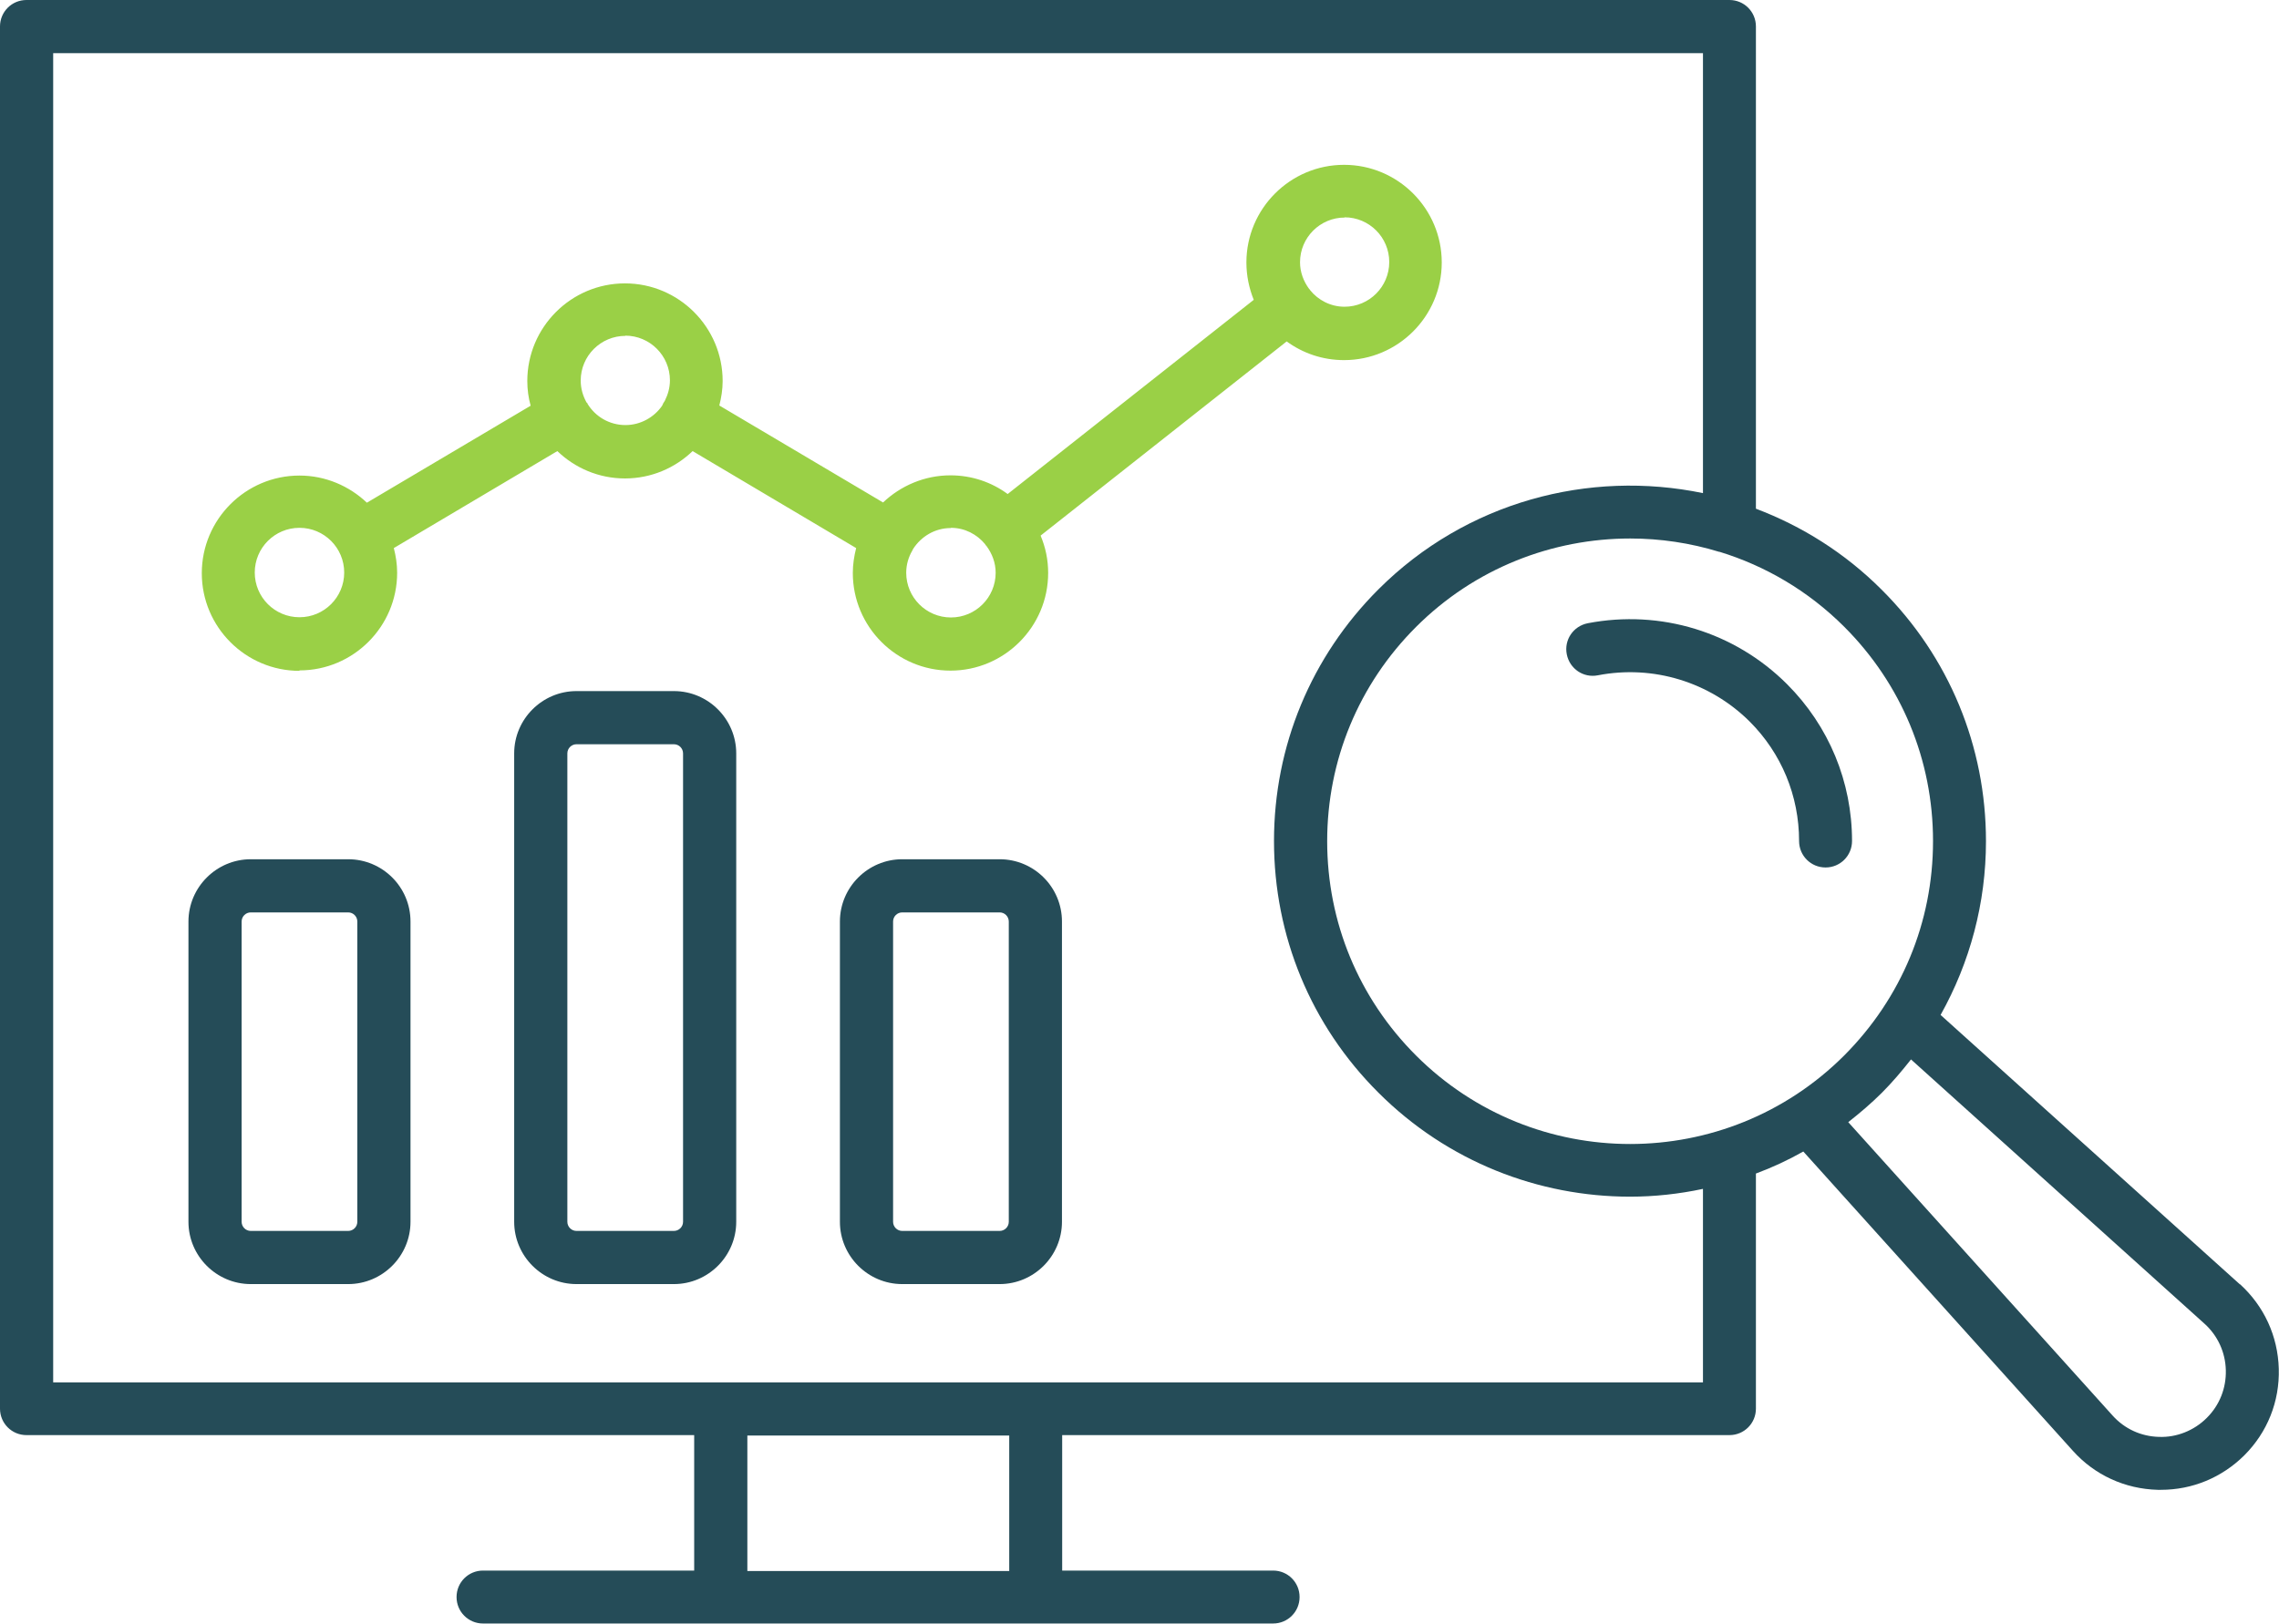
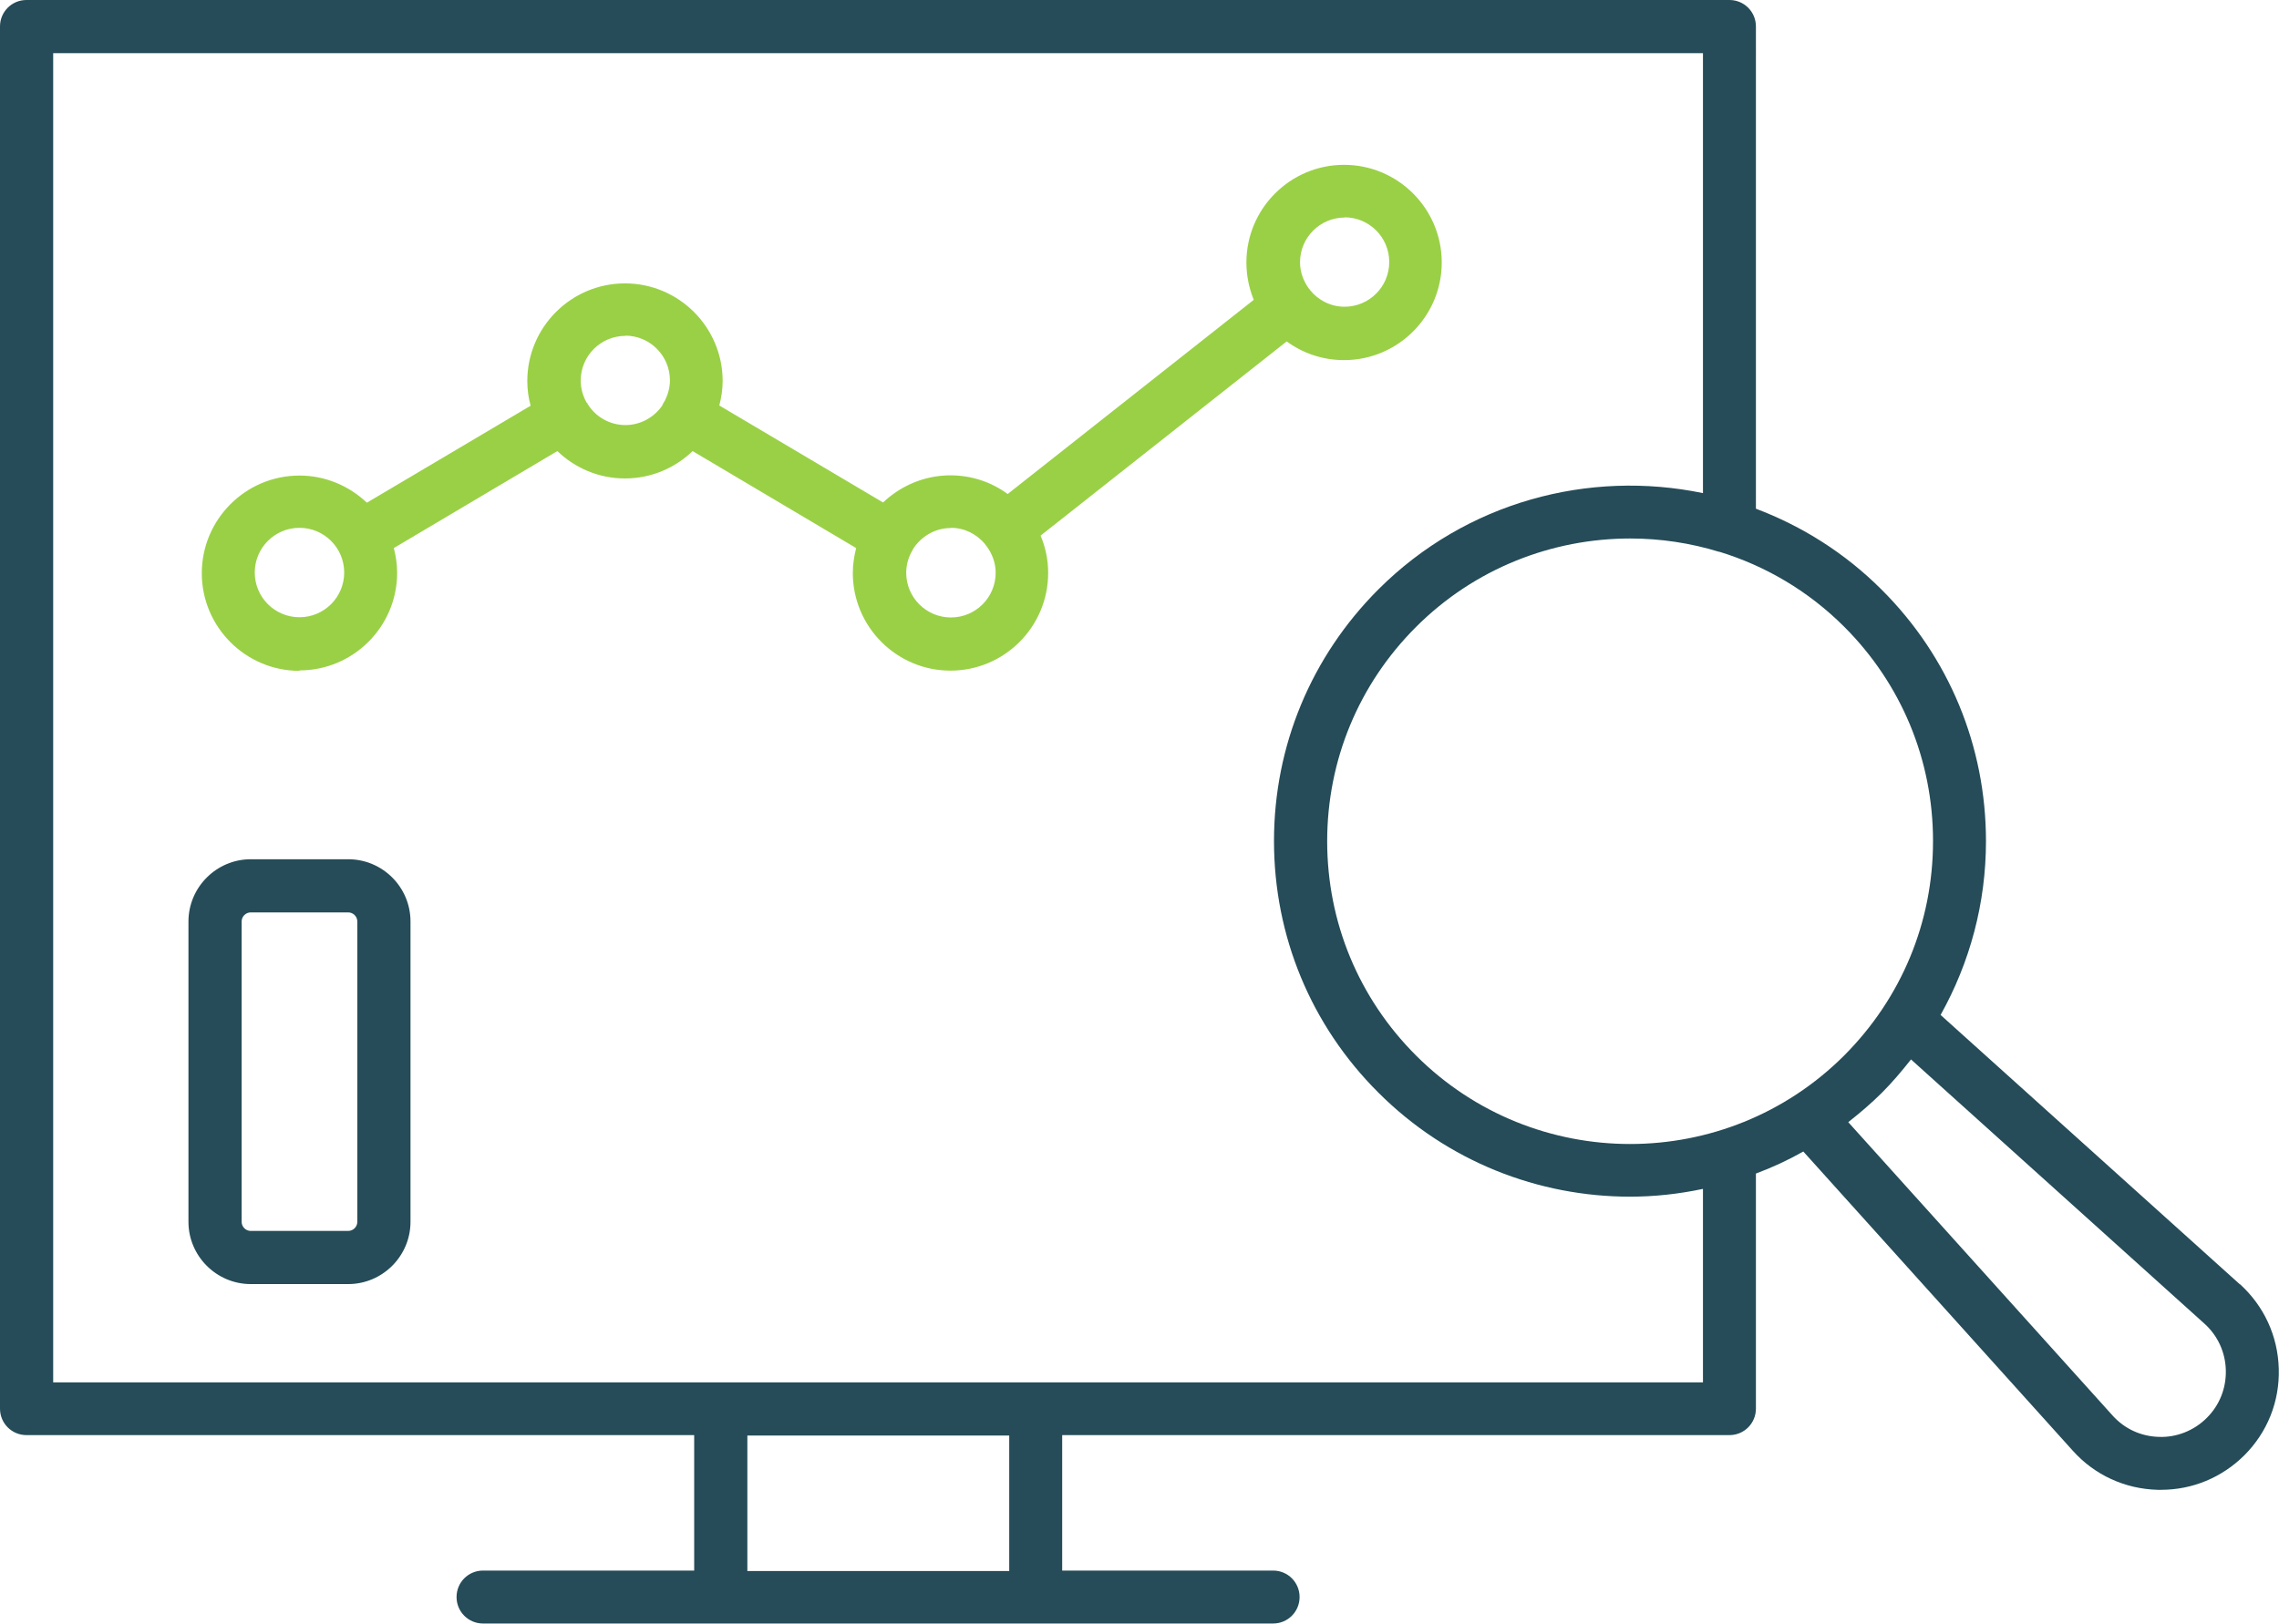
<svg xmlns="http://www.w3.org/2000/svg" id="Capa_2" data-name="Capa 2" viewBox="0 0 102.43 73.01">
  <defs>
    <style>
      .cls-1 {
        fill: #9ad046;
      }

      .cls-2 {
        fill: #254c58;
      }
    </style>
  </defs>
  <g id="Capa_1-2" data-name="Capa 1">
    <g>
-       <path class="cls-2" d="m71.36,28.02c-.65.13-1.07.75-.94,1.4.13.65.75,1.07,1.4.94,2.48-.48,5.03.3,6.82,2.08,1.43,1.43,2.22,3.34,2.22,5.37,0,.66.53,1.19,1.19,1.19s1.19-.53,1.19-1.19c0-2.66-1.04-5.17-2.92-7.05-2.35-2.35-5.69-3.37-8.96-2.74Z" />
      <path class="cls-2" d="m100.67,57.74l-13.45-12.11c1.32-2.36,2.04-5.03,2.04-7.81,0-4.27-1.66-8.29-4.69-11.31-1.66-1.66-3.59-2.86-5.65-3.64V1.19c0-.66-.53-1.19-1.19-1.19H1.19C.53,0,0,.53,0,1.19v62.14c0,.66.53,1.19,1.19,1.19h30.01v6.09h-9.49c-.66,0-1.19.53-1.19,1.19s.53,1.19,1.19,1.19h35.51c.66,0,1.19-.53,1.19-1.19s-.53-1.19-1.19-1.19h-9.48v-6.09h29.99c.66,0,1.19-.53,1.19-1.19v-10.57c.73-.27,1.44-.6,2.13-.99l12.12,13.46c.98,1.09,2.34,1.71,3.81,1.75.05,0,.1,0,.14,0,1.42,0,2.74-.55,3.75-1.55,1.04-1.04,1.59-2.42,1.55-3.89-.04-1.47-.66-2.82-1.75-3.81Zm-13.79-19.92c0,3.64-1.42,7.05-3.99,9.63-5.31,5.31-13.94,5.31-19.25,0-2.57-2.57-3.99-5.99-3.99-9.63s1.42-7.06,3.99-9.63c2.65-2.65,6.14-3.98,9.63-3.98,1.35,0,2.7.2,4,.6,0,0,.01,0,.02,0,2.05.63,3.98,1.75,5.6,3.37,2.57,2.57,3.99,5.99,3.99,9.63Zm-41.52,32.81h-11.77v-6.09h11.77v6.09Zm31.18-8.48H2.39V2.39h74.15v19.78c-5.11-1.06-10.64.38-14.59,4.33-3.02,3.02-4.69,7.04-4.69,11.31s1.66,8.29,4.69,11.31c3.12,3.12,7.22,4.68,11.31,4.68,1.1,0,2.2-.12,3.28-.35v8.68Zm22.64,1.6c-.57.57-1.36.88-2.14.85-.81-.02-1.55-.36-2.09-.96l-11.88-13.19c.52-.41,1.03-.84,1.51-1.32.47-.47.9-.98,1.31-1.5l13.19,11.88c.6.54.94,1.29.96,2.09.02.81-.28,1.57-.85,2.14Z" />
      <path class="cls-2" d="m15.65,38.63h-4.38c-1.54,0-2.8,1.26-2.8,2.8v13.5c0,1.54,1.26,2.8,2.8,2.8h4.38c1.54,0,2.8-1.26,2.8-2.8v-13.5c0-1.55-1.26-2.8-2.8-2.8Zm.41,16.3c0,.23-.19.41-.41.41h-4.38c-.23,0-.41-.19-.41-.41v-13.5c0-.23.19-.41.41-.41h4.38c.23,0,.41.19.41.41v13.5Z" />
-       <path class="cls-2" d="m30.29,31.07h-4.38c-1.54,0-2.8,1.26-2.8,2.8v21.06c0,1.54,1.26,2.8,2.8,2.8h4.38c1.54,0,2.8-1.26,2.8-2.8v-21.06c0-1.54-1.26-2.8-2.8-2.8Zm.41,23.86c0,.23-.19.41-.41.41h-4.38c-.23,0-.41-.19-.41-.41v-21.06c0-.23.19-.41.41-.41h4.38c.23,0,.41.19.41.41v21.06Z" />
-       <path class="cls-2" d="m44.93,38.63h-4.38c-1.54,0-2.8,1.26-2.8,2.8v13.5c0,1.54,1.26,2.8,2.8,2.8h4.38c1.54,0,2.8-1.26,2.8-2.8v-13.5c0-1.55-1.26-2.8-2.8-2.8Zm.41,16.3c0,.23-.19.41-.41.41h-4.38c-.23,0-.41-.19-.41-.41v-13.5c0-.23.19-.41.41-.41h4.38c.23,0,.41.19.41.41v13.5Z" />
      <path class="cls-1" d="m13.46,30.14c2.42,0,4.39-1.97,4.39-4.39,0-.39-.06-.76-.15-1.11l7.35-4.36c.79.76,1.86,1.23,3.04,1.23s2.25-.47,3.04-1.23l7.35,4.36c-.09.36-.15.73-.15,1.12,0,2.42,1.97,4.39,4.39,4.39s4.39-1.97,4.39-4.39c0-.6-.12-1.16-.34-1.68l11.06-8.73c.73.53,1.61.84,2.58.84,2.42,0,4.39-1.97,4.39-4.39s-1.97-4.39-4.39-4.39-4.39,1.97-4.39,4.39c0,.59.12,1.16.33,1.68l-11.06,8.73c-.72-.53-1.61-.84-2.57-.84-1.17,0-2.24.47-3.03,1.22l-7.36-4.36c.09-.35.15-.72.15-1.1,0-2.42-1.97-4.39-4.39-4.39s-4.39,1.97-4.39,4.39c0,.38.05.75.15,1.11l-7.36,4.36c-.79-.75-1.86-1.22-3.03-1.22-2.42,0-4.39,1.97-4.39,4.39s1.97,4.39,4.39,4.39ZM60.43,9.77c1.11,0,2.01.9,2.01,2.01s-.9,2.01-2.01,2.01c-.63,0-1.19-.3-1.55-.75,0,0,0-.01-.01-.02,0-.01-.02-.02-.03-.03-.25-.34-.41-.75-.41-1.2,0-1.11.9-2.01,2.01-2.01Zm-17.69,13.96c.62,0,1.17.29,1.54.74,0,.01.01.02.02.04.01.01.03.02.04.04.25.34.41.75.41,1.2,0,1.11-.9,2.01-2.01,2.01s-2.01-.9-2.01-2.01c0-.36.1-.7.27-.99,0,0,.01-.01.01-.02.01-.02.02-.04.03-.06.36-.56.98-.94,1.69-.94Zm-14.64-8.64c1.11,0,2.01.9,2.01,2.01,0,.33-.09.64-.23.92-.05.07-.09.14-.12.22-.36.52-.97.87-1.65.87-.72,0-1.35-.38-1.7-.95,0-.02-.01-.04-.03-.05,0,0-.01-.01-.02-.02-.16-.29-.26-.62-.26-.98,0-1.11.9-2.01,2.01-2.01Zm-14.64,8.64c1.11,0,2.01.9,2.01,2.01s-.9,2.01-2.01,2.01-2.01-.9-2.01-2.01.9-2.01,2.01-2.01Z" />
    </g>
  </g>
</svg>